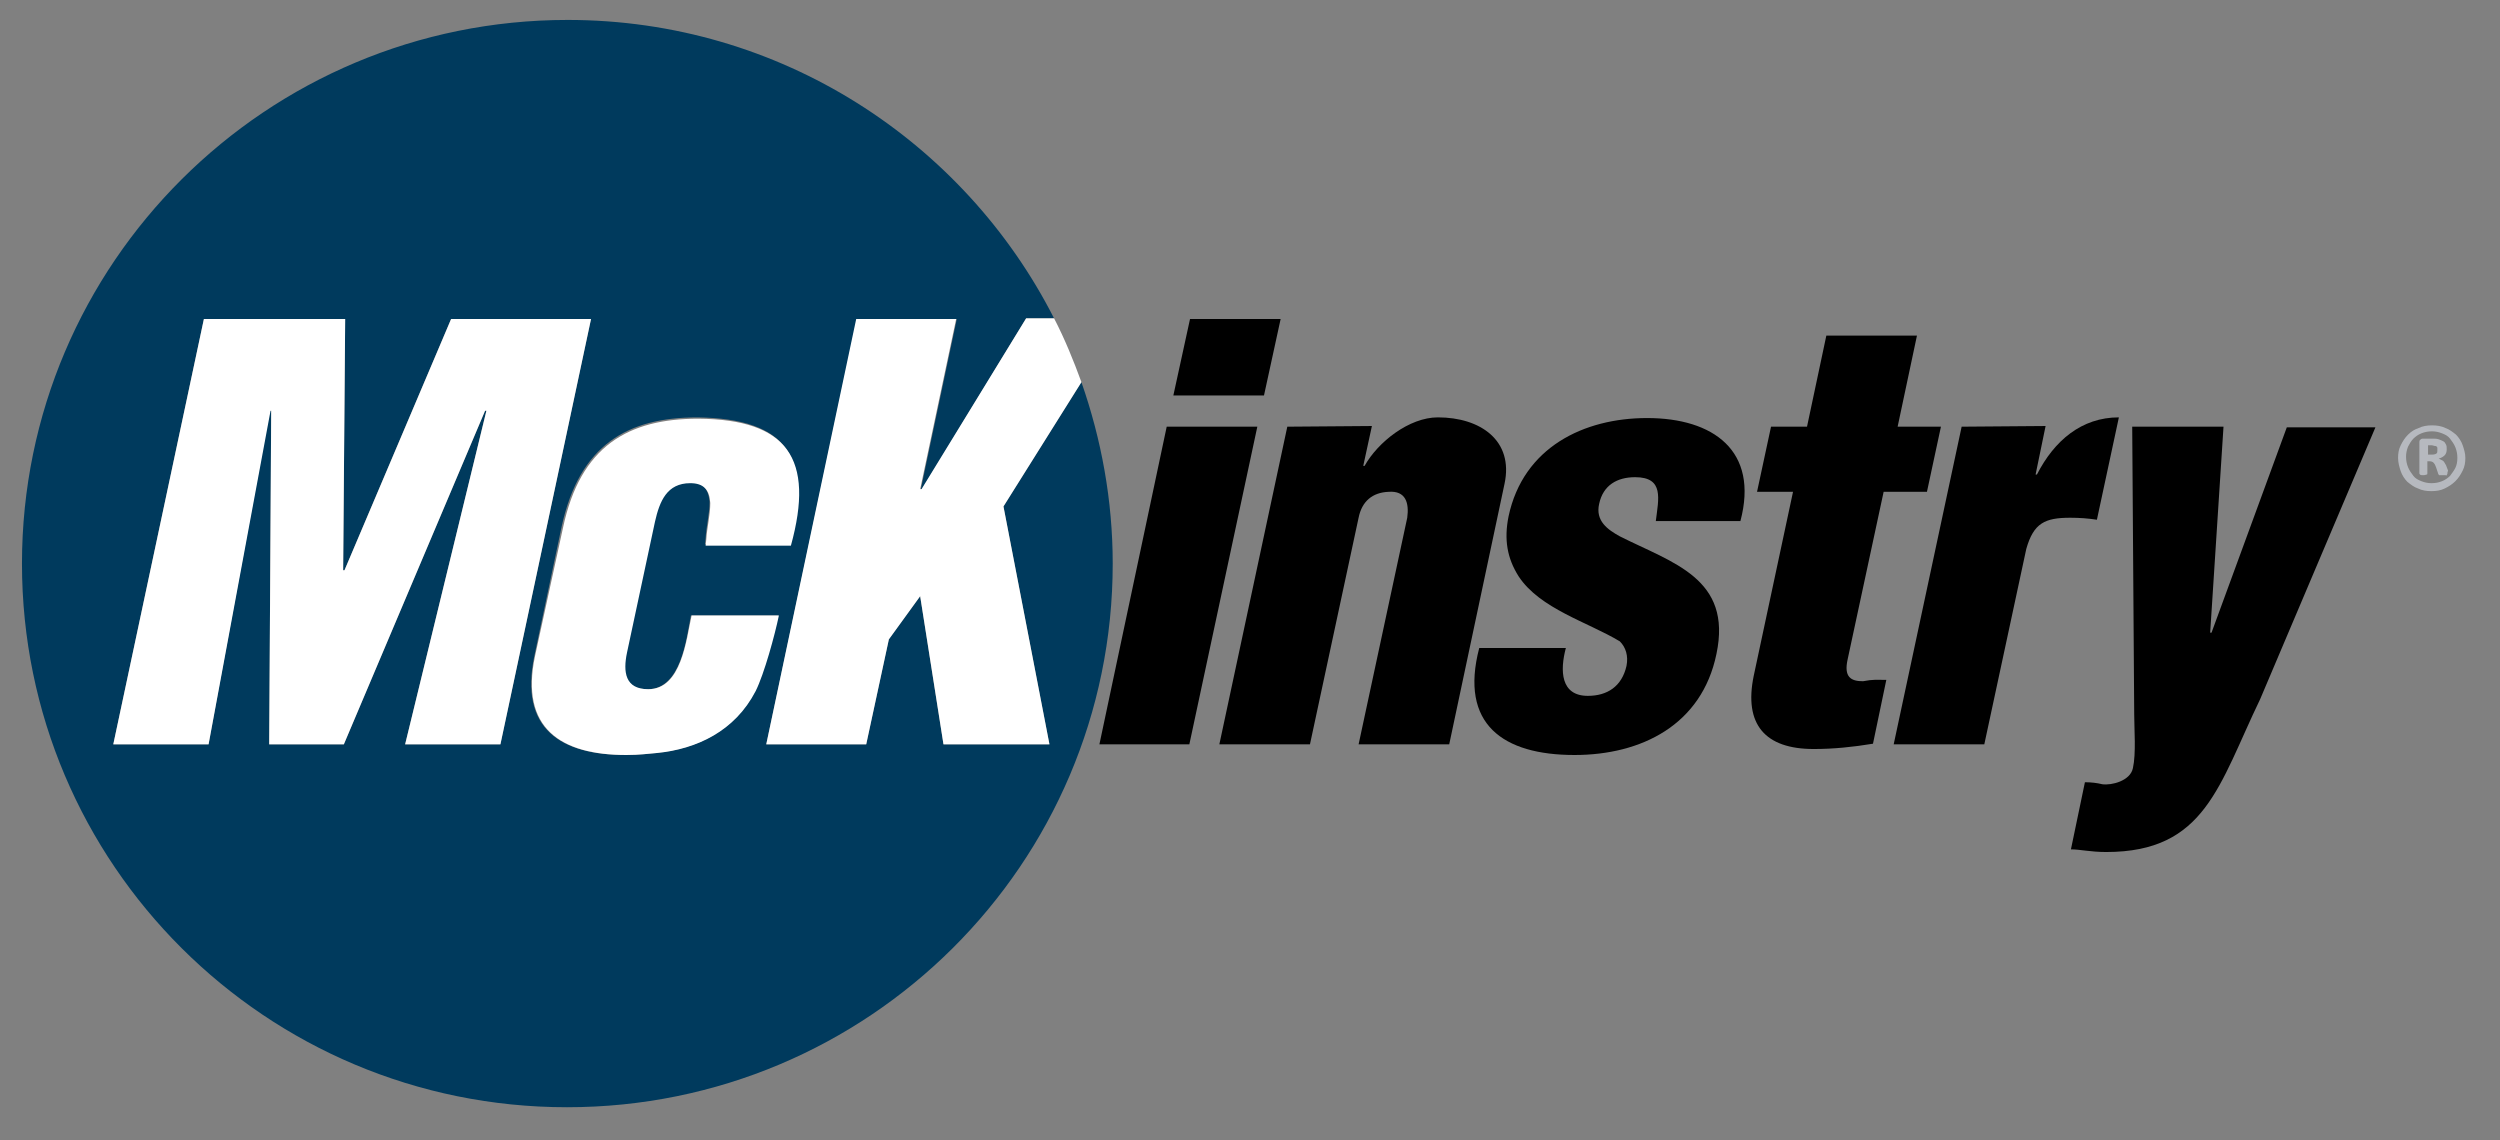
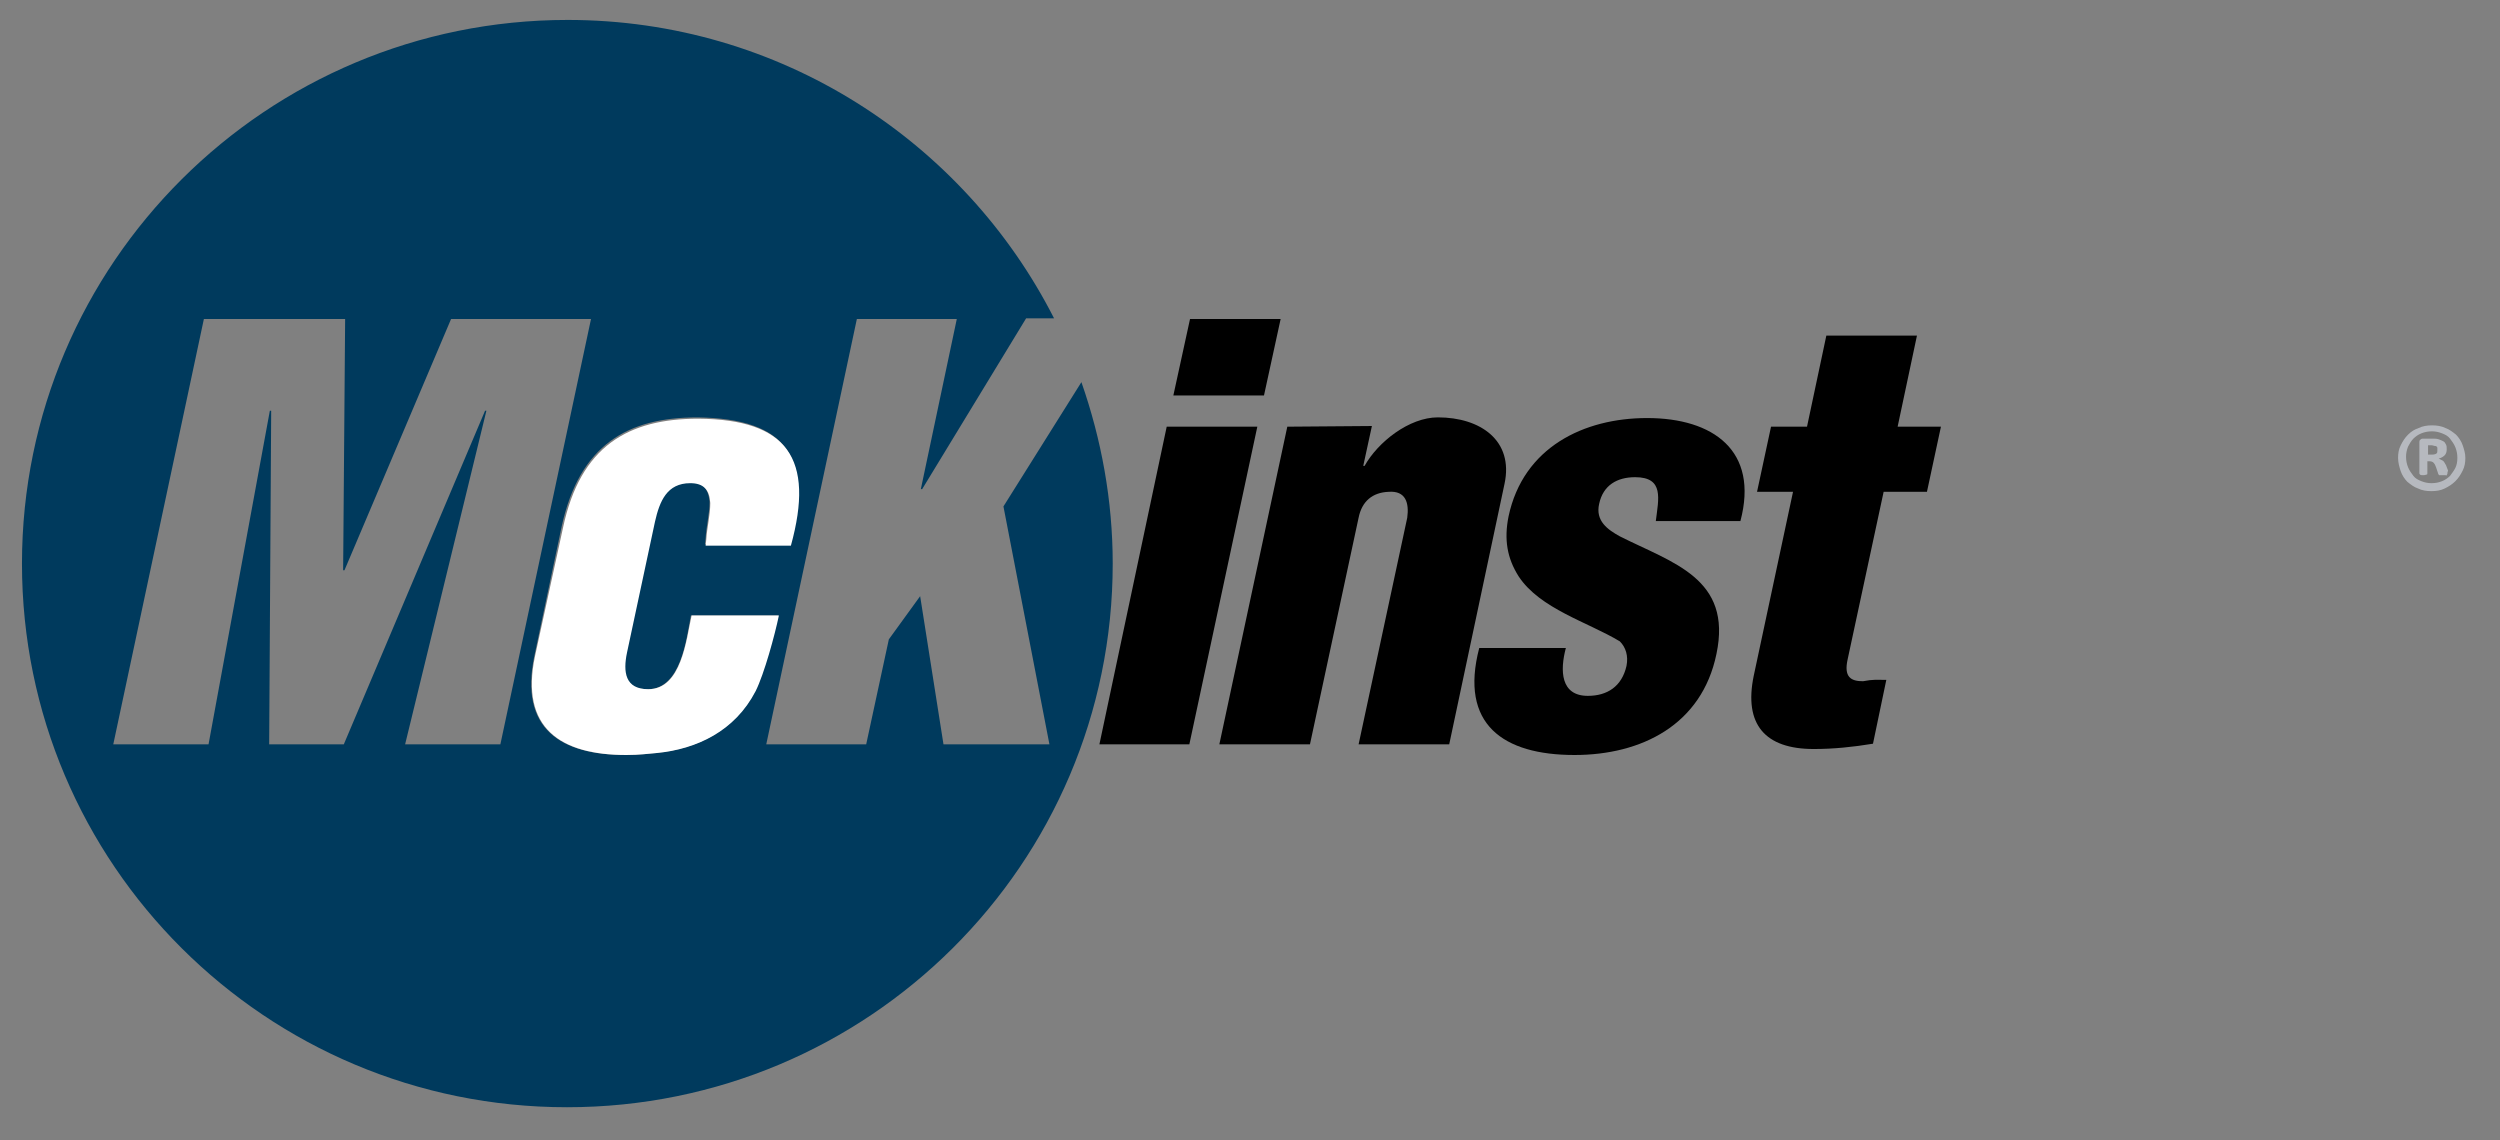
<svg xmlns="http://www.w3.org/2000/svg" width="114" height="52" viewBox="0 0 114 52" fill="none">
  <rect x="0" y="0" width="114" height="52" fill="#808080" stroke="none" />
  <g id="McKinstry_Logo_header 1">
    <path id="Vector" fill-rule="evenodd" clip-rule="evenodd" d="M58.701 19.457L55.602 33.943H59.734L61.952 23.609C62.104 22.851 62.59 22.457 63.319 22.427C64.109 22.366 64.261 22.942 64.17 23.609L61.952 33.943H66.084L68.606 22.063C69.031 20.093 67.512 19.032 65.567 19.032C64.261 19.032 62.833 20.154 62.225 21.245H62.164L62.559 19.426L58.701 19.457Z" fill="black" />
    <path id="Vector_2" fill-rule="evenodd" clip-rule="evenodd" d="M79.363 23.76C80.214 20.548 78.118 19.063 75.11 19.063C72.223 19.063 69.458 20.396 68.79 23.548C68.577 24.609 68.729 25.457 69.246 26.276C70.218 27.761 72.406 28.367 73.864 29.246C74.137 29.518 74.259 29.912 74.168 30.367C73.955 31.306 73.287 31.731 72.405 31.731C71.16 31.731 71.129 30.579 71.403 29.549H67.453C66.541 33.034 68.547 34.428 71.798 34.428C74.836 34.428 77.601 33.064 78.27 29.821C78.999 26.366 76.264 25.669 73.864 24.457C73.317 24.154 72.74 23.76 72.922 22.972C73.104 22.124 73.742 21.76 74.563 21.76C75.9 21.76 75.626 22.76 75.505 23.76H79.363Z" fill="black" />
    <path id="Vector_3" fill-rule="evenodd" clip-rule="evenodd" d="M81.762 22.426L79.969 30.821C79.513 33.034 80.486 34.155 82.704 34.155C83.615 34.155 84.496 34.064 85.408 33.913L86.016 31.003C85.56 31.003 85.438 30.973 84.952 31.064C84.405 31.064 84.071 30.882 84.253 30.064L85.894 22.426H87.869L88.507 19.456H86.532L87.413 15.304H83.281L82.4 19.456H80.759L80.121 22.426H81.762Z" fill="black" />
-     <path id="Vector_4" fill-rule="evenodd" clip-rule="evenodd" d="M89.451 19.457L86.352 33.943H90.484L92.398 25.033C92.732 23.851 93.249 23.609 94.403 23.609C94.829 23.609 95.224 23.639 95.619 23.7L96.621 19.032C94.92 19.032 93.674 20.093 92.884 21.639H92.823L93.279 19.426L89.451 19.457Z" fill="black" />
-     <path id="Vector_5" fill-rule="evenodd" clip-rule="evenodd" d="M101.392 19.456H97.229L97.32 32.579C97.32 33.246 97.411 34.367 97.259 35.034C97.138 35.609 96.287 35.822 95.862 35.761C95.619 35.7 95.345 35.67 95.072 35.67L94.434 38.731C94.859 38.731 95.315 38.852 96.044 38.852C100.571 38.852 101.179 35.791 103.063 31.882L108.319 19.487H104.278L100.845 28.851H100.784L101.392 19.456Z" fill="black" />
    <path id="Vector_6" fill-rule="evenodd" clip-rule="evenodd" d="M54.234 33.943L57.334 19.457H53.202L50.133 33.943H54.234ZM57.638 18.032L58.397 14.547H54.265L53.505 18.032H57.638Z" fill="black" />
    <path id="Vector_7" d="M27.406 41.762C27.163 41.762 27.042 41.944 27.011 42.187L26.677 43.793C26.647 44.005 26.708 44.096 26.92 44.096C27.133 44.096 27.255 43.974 27.315 43.793L27.649 42.187C27.68 41.944 27.649 41.762 27.406 41.762Z" fill="#003A5D" />
    <path id="Vector_8" d="M41.595 41.701C41.291 41.701 41.169 41.944 41.139 42.186L41.078 42.429H41.777L41.838 42.065C41.898 41.944 41.838 41.701 41.595 41.701Z" fill="#003A5D" />
    <path id="Vector_9" d="M49.312 17.426L45.757 23.093L47.854 33.943H43.023L41.959 27.185L40.531 29.155L39.498 33.943H34.941L39.073 14.547H43.63L41.99 22.305H42.05L46.79 14.517H48.066C43.965 6.455 35.579 0.909 25.886 0.909C12.153 0.909 1.002 12.001 1.002 25.7C1.002 39.398 12.122 50.49 25.856 50.49C39.589 50.49 50.74 39.398 50.74 25.7C50.74 22.821 50.224 20.032 49.312 17.426ZM31.811 19.032C35.883 19.093 37.098 20.851 36.035 24.821H32.145L32.176 24.548C32.206 24.003 32.358 23.427 32.358 22.881C32.297 22.275 32.054 21.972 31.447 21.972C30.383 21.972 30.018 22.79 29.836 23.73L28.56 29.761C28.378 30.67 28.469 31.428 29.532 31.428C31.052 31.428 31.295 29.155 31.507 28.064H35.488C35.305 28.912 34.819 30.731 34.424 31.518C33.482 33.337 31.75 34.155 29.927 34.337C29.532 34.367 29.168 34.428 28.53 34.428C25.582 34.428 23.668 33.246 24.367 29.912L25.613 24.003C26.433 20.275 28.621 19.032 31.811 19.032ZM22.119 18.729L15.677 33.943H12.274L12.366 18.729H12.305L9.509 33.943H5.165L9.297 14.547H15.738L15.647 26.003H15.708L20.569 14.547H26.95L22.817 33.943H18.473L22.18 18.729H22.119Z" fill="#003A5D" />
    <path id="Vector_10" d="M24.398 29.913C23.699 33.216 25.583 34.428 28.56 34.428C29.168 34.428 29.563 34.368 29.958 34.337C31.781 34.156 33.513 33.337 34.455 31.519C34.85 30.731 35.336 28.943 35.518 28.064H31.538C31.295 29.155 31.082 31.428 29.563 31.428C28.5 31.428 28.408 30.64 28.591 29.761L29.867 23.791C30.079 22.851 30.414 22.033 31.477 22.033C32.085 22.033 32.358 22.336 32.389 22.942C32.389 23.488 32.237 24.064 32.206 24.609L32.176 24.882H36.065C37.159 20.912 35.913 19.124 31.842 19.093C28.651 19.093 26.464 20.336 25.674 24.064L24.398 29.913Z" fill="white" />
-     <path id="Vector_11" d="M42.021 22.305H41.96L43.601 14.547H39.043L34.941 33.943H39.499L40.532 29.155L41.96 27.185L43.023 33.943H47.855L45.758 23.094L49.313 17.426C48.948 16.426 48.553 15.456 48.067 14.517H46.791L42.021 22.305Z" fill="white" />
-     <path id="Vector_12" d="M22.819 33.943L26.951 14.547H20.571L15.709 26.003H15.648L15.74 14.547H9.298L5.166 33.943H9.511L12.337 18.729H12.367L12.276 33.943H15.679L22.12 18.729H22.181L18.474 33.943H22.819Z" fill="white" />
    <path id="Vector_13" d="M112.42 20.881C112.42 21.093 112.39 21.275 112.299 21.457C112.208 21.639 112.117 21.79 111.965 21.942C111.813 22.093 111.661 22.184 111.478 22.275C111.296 22.366 111.083 22.396 110.871 22.396C110.658 22.396 110.445 22.366 110.263 22.275C110.081 22.215 109.929 22.093 109.777 21.972C109.655 21.851 109.534 21.669 109.473 21.487C109.412 21.305 109.352 21.093 109.352 20.881C109.352 20.669 109.382 20.487 109.473 20.305C109.564 20.124 109.655 19.972 109.807 19.82C109.959 19.669 110.111 19.578 110.293 19.517C110.476 19.427 110.688 19.396 110.901 19.396C111.114 19.396 111.327 19.427 111.509 19.517C111.691 19.578 111.843 19.699 111.995 19.82C112.117 19.942 112.238 20.124 112.299 20.305C112.36 20.487 112.42 20.669 112.42 20.881ZM112.056 20.881C112.056 20.699 112.025 20.548 111.965 20.396C111.904 20.245 111.813 20.124 111.722 20.002C111.63 19.881 111.509 19.82 111.357 19.76C111.205 19.699 111.053 19.669 110.901 19.669C110.719 19.669 110.567 19.699 110.415 19.76C110.263 19.82 110.142 19.912 110.05 20.002C109.959 20.093 109.868 20.245 109.807 20.366C109.747 20.518 109.716 20.669 109.716 20.821C109.716 21.003 109.747 21.154 109.807 21.305C109.868 21.457 109.959 21.578 110.05 21.7C110.142 21.821 110.263 21.881 110.415 21.942C110.567 22.003 110.719 22.033 110.871 22.033C111.053 22.033 111.205 22.003 111.357 21.942C111.509 21.881 111.63 21.79 111.722 21.7C111.813 21.578 111.904 21.457 111.965 21.336C112.025 21.215 112.056 21.063 112.056 20.881ZM111.6 21.609C111.6 21.639 111.57 21.639 111.57 21.669C111.57 21.7 111.539 21.669 111.509 21.669C111.478 21.669 111.448 21.669 111.387 21.669C111.357 21.669 111.296 21.669 111.296 21.669C111.266 21.669 111.235 21.669 111.235 21.669C111.205 21.669 111.205 21.639 111.205 21.639C111.205 21.639 111.175 21.609 111.175 21.578L111.083 21.305C111.053 21.215 111.023 21.154 110.962 21.093C110.932 21.063 110.871 21.033 110.78 21.033H110.688V21.578C110.688 21.609 110.688 21.639 110.658 21.639C110.628 21.639 110.597 21.669 110.506 21.669C110.415 21.669 110.385 21.669 110.354 21.639C110.324 21.609 110.324 21.609 110.324 21.578V20.184C110.324 20.124 110.324 20.093 110.354 20.063C110.385 20.033 110.415 20.002 110.476 20.002H110.932C111.023 20.002 111.114 20.002 111.205 20.033C111.296 20.063 111.357 20.093 111.418 20.124C111.478 20.154 111.509 20.215 111.539 20.275C111.57 20.336 111.57 20.396 111.57 20.487C111.57 20.608 111.539 20.699 111.478 20.76C111.418 20.821 111.326 20.881 111.205 20.912C111.266 20.942 111.327 20.972 111.387 21.003C111.448 21.033 111.478 21.124 111.539 21.215L111.63 21.457C111.6 21.548 111.6 21.578 111.6 21.609ZM111.144 20.518C111.144 20.487 111.144 20.457 111.144 20.427C111.144 20.396 111.114 20.366 111.114 20.366C111.083 20.336 111.053 20.336 111.023 20.336C110.992 20.336 110.931 20.305 110.901 20.305H110.719V20.73H110.901C111.023 20.73 111.083 20.699 111.114 20.669C111.144 20.639 111.144 20.608 111.144 20.518Z" fill="#B6B9BF" />
  </g>
</svg>